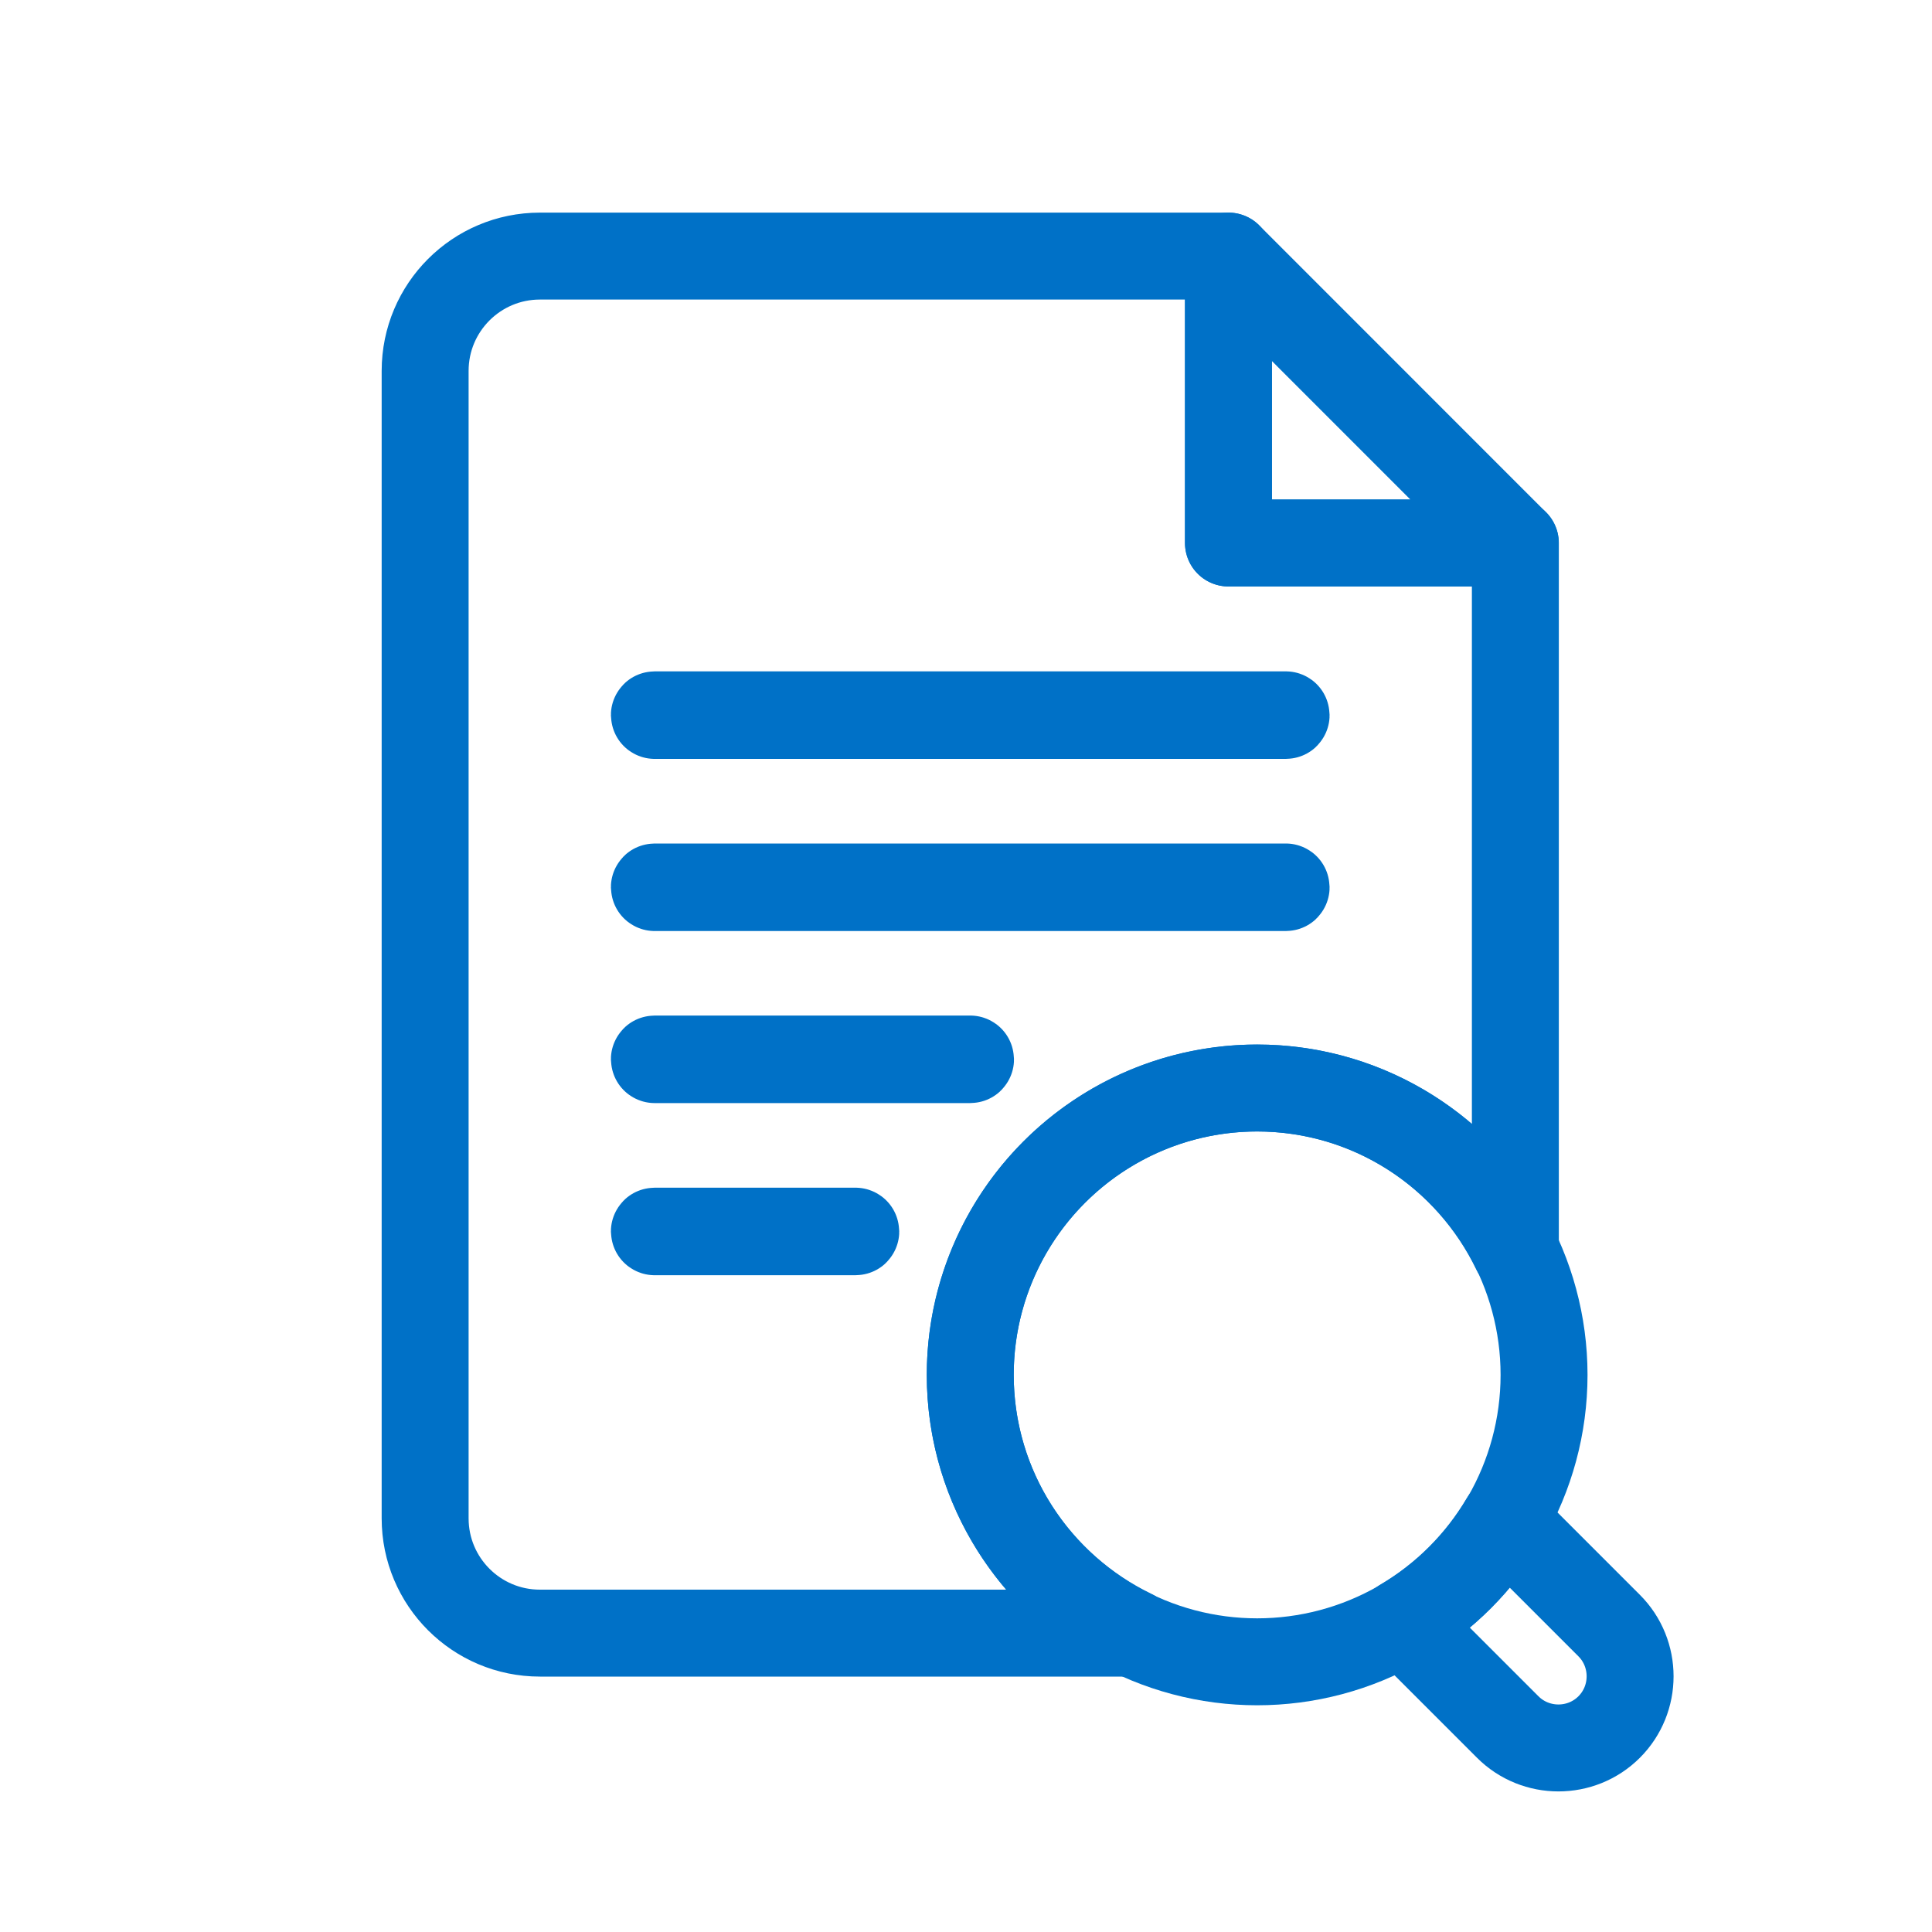
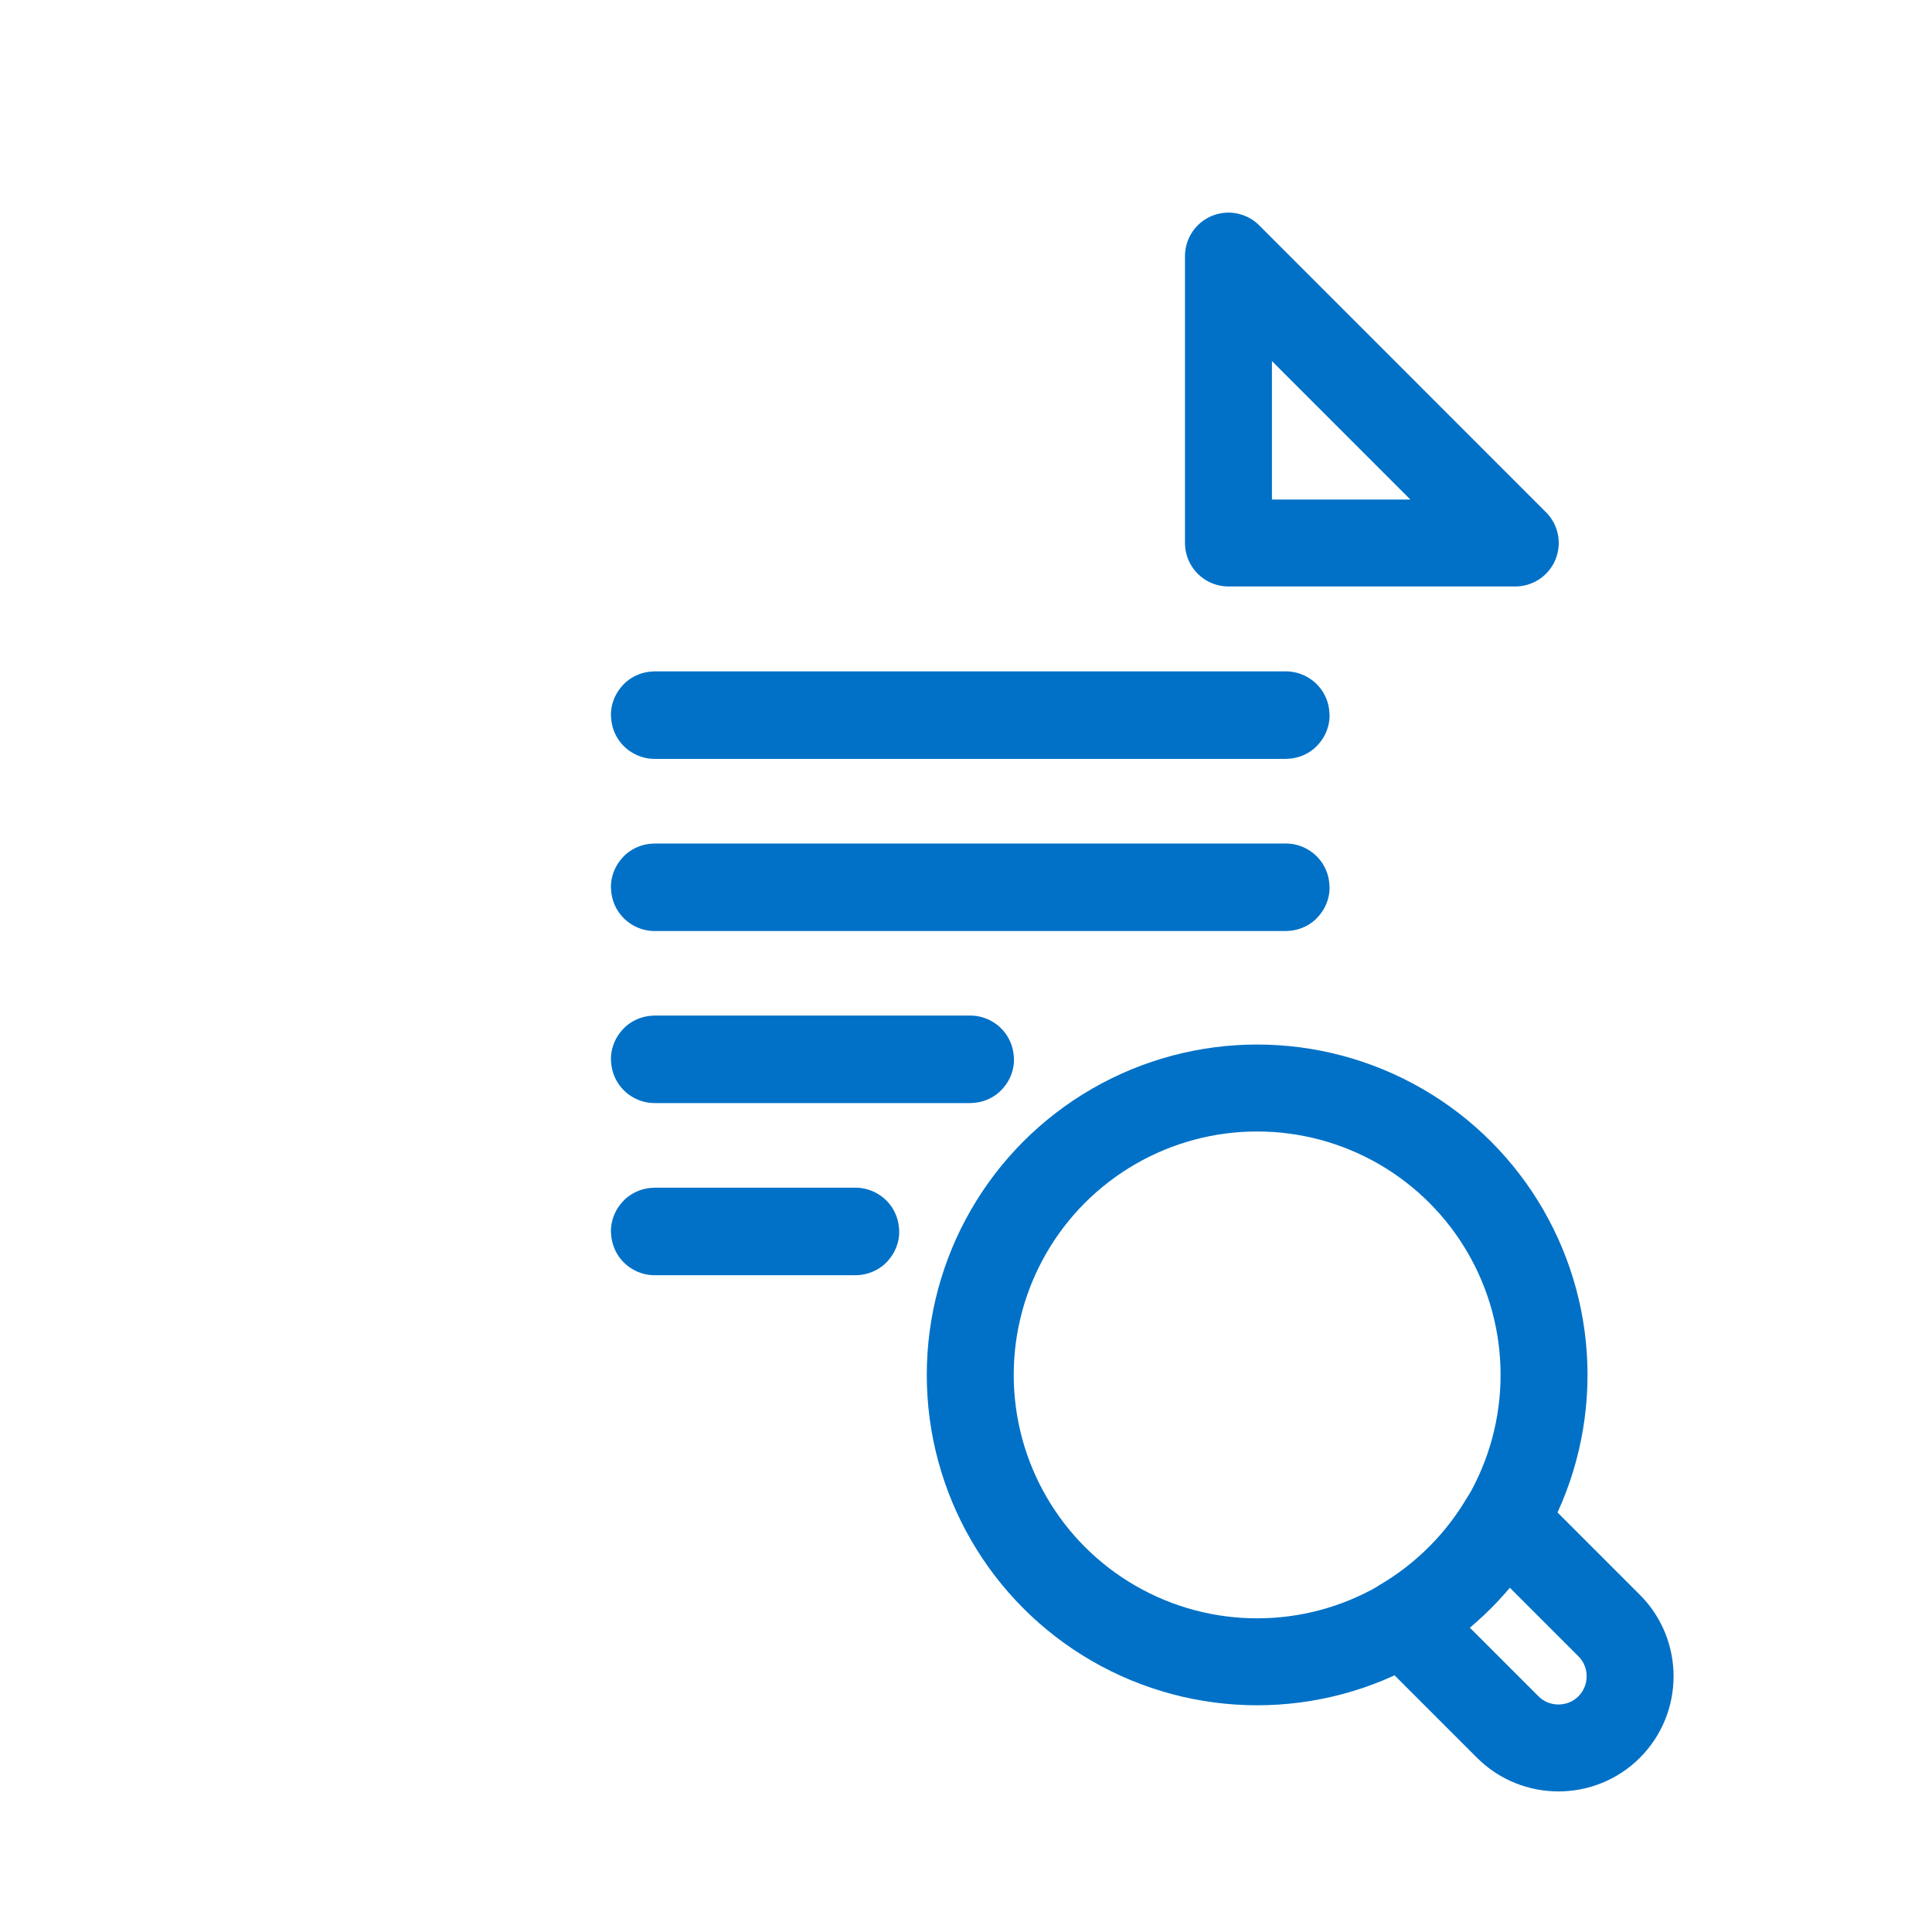
<svg xmlns="http://www.w3.org/2000/svg" id="a" viewBox="0 0 200 200">
  <defs>
    <style>.b{fill:none;stroke:#0071c7;stroke-linecap:round;stroke-linejoin:round;stroke-width:9px;}</style>
  </defs>
  <g>
    <polygon class="b" points="127.17 26.51 127.17 56.21 156.86 56.21 127.17 26.51" />
-     <path class="b" d="M100.44,142.33c0-16.4,13.3-29.7,29.7-29.7,11.78,0,21.93,6.88,26.73,16.82V56.21h-29.7V26.51H55.89c-6.56,0-11.88,5.32-11.88,11.88v118.79c0,6.56,5.32,11.88,11.88,11.88h61.37c-9.94-4.8-16.82-14.95-16.82-26.73Z" />
    <g>
-       <path class="b" d="M88.56,127.51h-20.79s-.03-.01-.03-.03,.01-.03,.03-.03h20.79s.03,.01,.03,.03-.01,.03-.03,.03Z" />
+       <path class="b" d="M88.56,127.51h-20.79s-.03-.01-.03-.03,.01-.03,.03-.03h20.79s.03,.01,.03,.03-.01,.03-.03,.03" />
      <path class="b" d="M100.44,109.69h-32.67s-.03-.01-.03-.03,.01-.03,.03-.03h32.67s.03,.01,.03,.03-.01,.03-.03,.03Z" />
      <path class="b" d="M133.11,91.88H67.77s-.03-.01-.03-.03,.01-.03,.03-.03h65.34s.03,.01,.03,.03-.01,.03-.03,.03Z" />
      <path class="b" d="M133.11,74.06H67.77s-.03-.01-.03-.03,.01-.03,.03-.03h65.34s.03,.01,.03,.03-.01,.03-.03,.03Z" />
    </g>
  </g>
  <g>
    <circle class="b" cx="130.14" cy="142.33" r="29.7" />
    <path class="b" d="M166.58,168.28l-10.88-10.88c-2.56,4.33-6.17,7.94-10.5,10.5l10.88,10.88c2.89,2.89,7.61,2.89,10.5,0,2.89-2.89,2.89-7.61,0-10.5Z" />
  </g>
</svg>